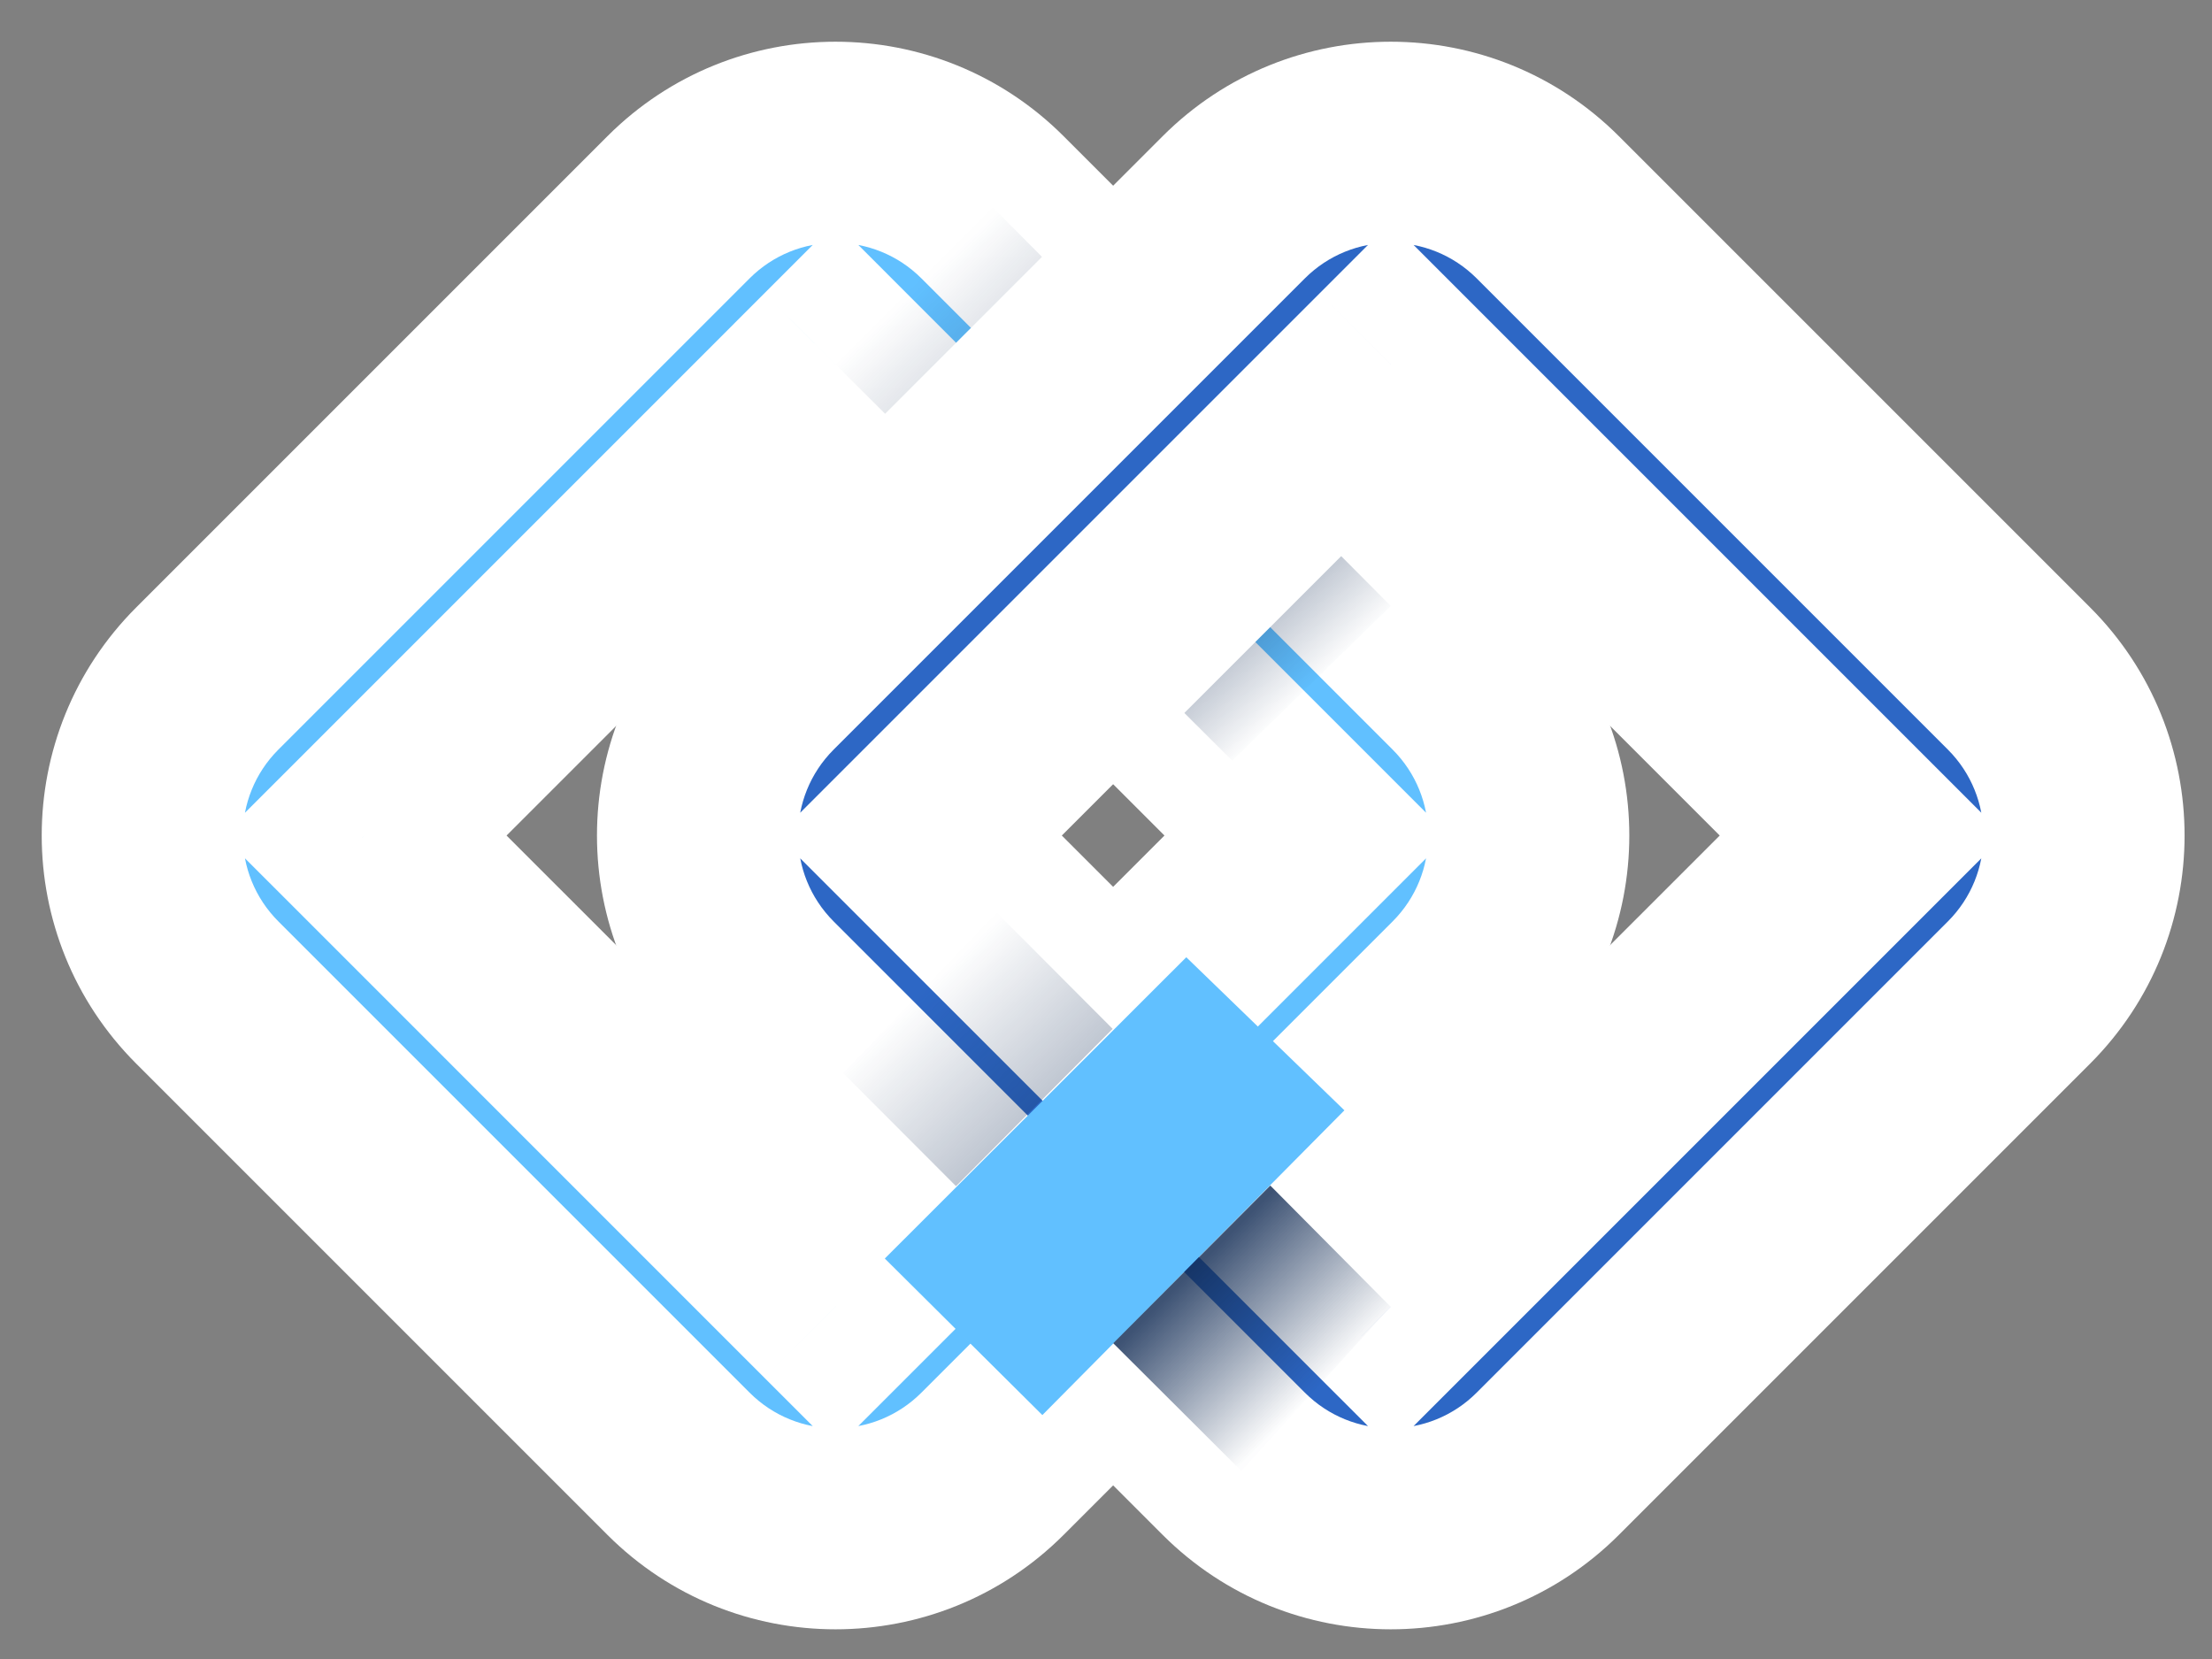
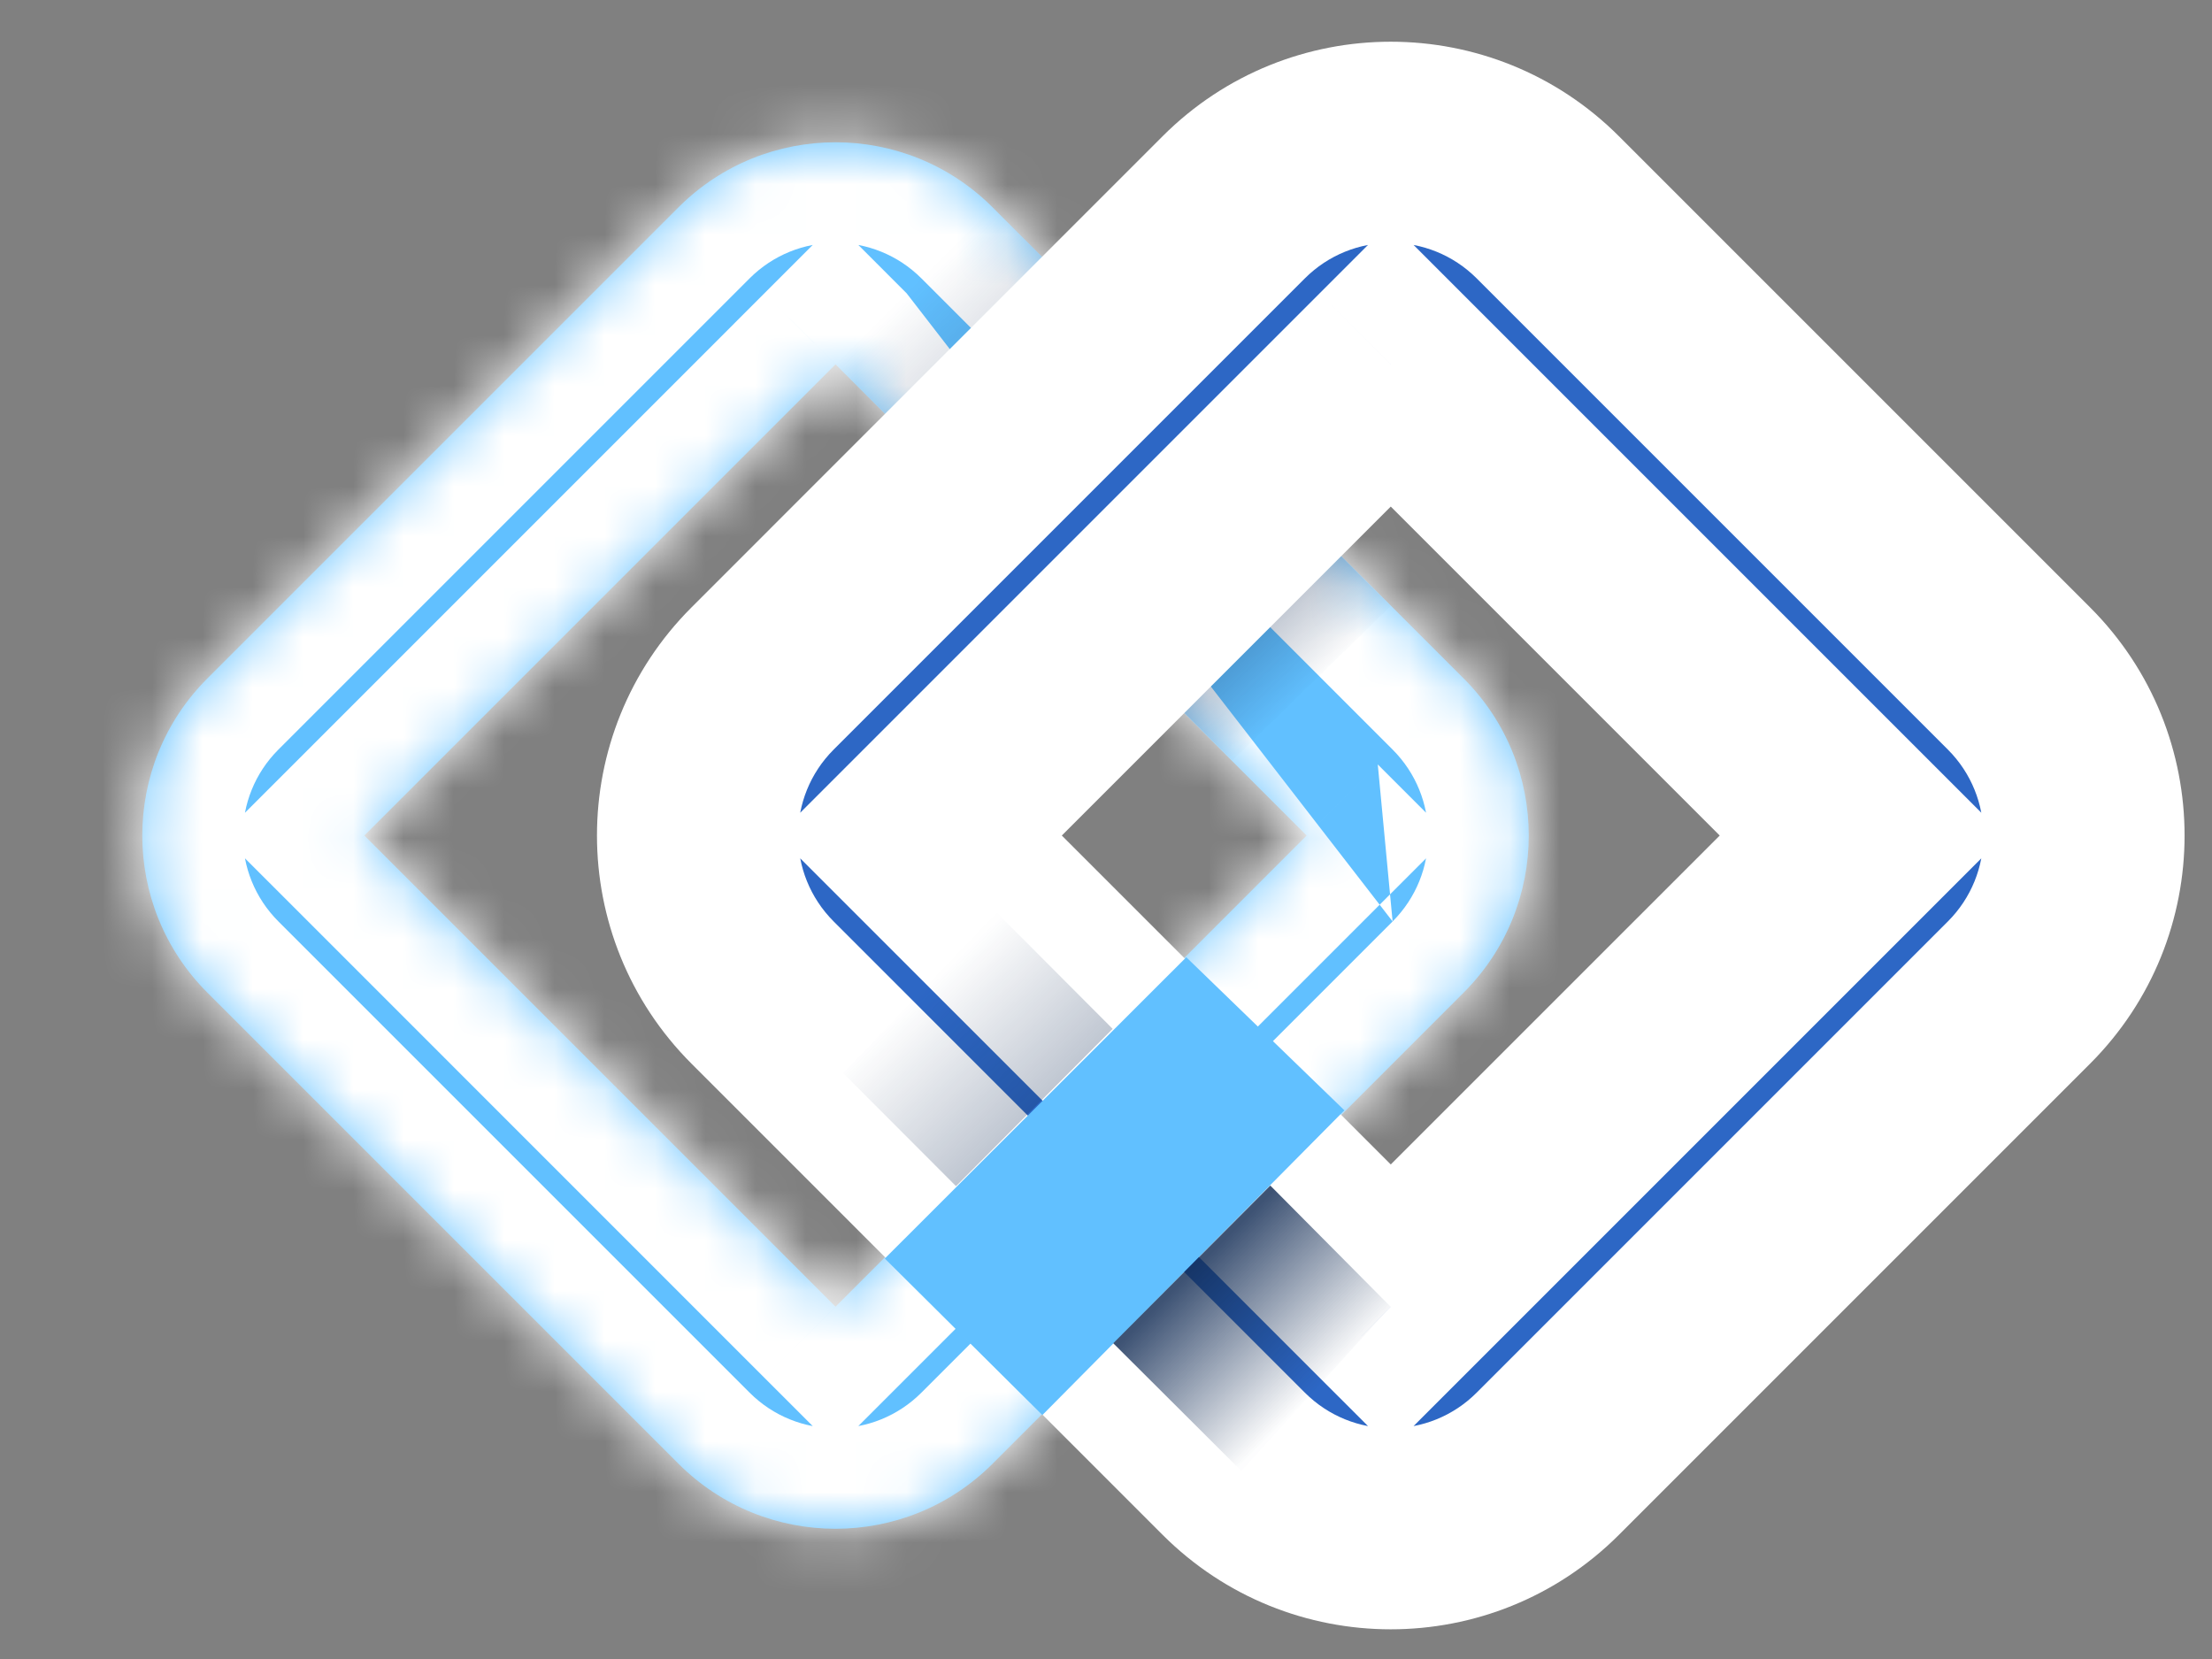
<svg xmlns="http://www.w3.org/2000/svg" width="44" height="33" viewBox="0 0 44 33" fill="none">
  <rect x="0" y="0" width="44" height="33" fill="#808080" stroke="none" />
  <mask id="path-1-outside-1_1_63" maskUnits="userSpaceOnUse" x="-2.472" y="-1.828" width="38.184" height="38.184" fill="black">
-     <rect fill="white" x="-2.472" y="-1.828" width="38.184" height="38.184" />
    <path fill-rule="evenodd" clip-rule="evenodd" d="M29.115 19.744C30.841 18.018 30.841 15.221 29.115 13.496L19.744 4.124C18.018 2.399 15.221 2.399 13.496 4.124L4.124 13.496C2.399 15.221 2.399 18.018 4.124 19.744L13.496 29.116C15.221 30.841 18.018 30.841 19.744 29.116L29.115 19.744ZM16.62 7.248L25.991 16.62L16.62 25.992L7.248 16.62L16.62 7.248Z" />
  </mask>
  <path fill-rule="evenodd" clip-rule="evenodd" d="M29.115 19.744C30.841 18.018 30.841 15.221 29.115 13.496L19.744 4.124C18.018 2.399 15.221 2.399 13.496 4.124L4.124 13.496C2.399 15.221 2.399 18.018 4.124 19.744L13.496 29.116C15.221 30.841 18.018 30.841 19.744 29.116L29.115 19.744ZM16.62 7.248L25.991 16.62L16.62 25.992L7.248 16.62L16.62 7.248Z" fill="#61C0FF" />
-   <path d="M25.991 16.62L27.406 18.034L28.82 16.62L27.406 15.206L25.991 16.62ZM16.62 7.248L18.034 5.834L16.62 4.419L15.205 5.834L16.62 7.248ZM16.62 25.992L15.205 27.406L16.62 28.82L18.034 27.406L16.62 25.992ZM7.248 16.62L5.834 15.206L4.419 16.62L5.834 18.034L7.248 16.62ZM27.701 14.91C28.645 15.854 28.645 17.385 27.701 18.329L30.53 21.158C33.036 18.651 33.036 14.588 30.53 12.082L27.701 14.91ZM18.329 5.538L27.701 14.91L30.53 12.082L21.158 2.71L18.329 5.538ZM14.91 5.538C15.854 4.594 17.385 4.594 18.329 5.538L21.158 2.71C18.651 0.203 14.588 0.203 12.082 2.71L14.91 5.538ZM5.538 14.91L14.91 5.538L12.082 2.71L2.71 12.082L5.538 14.91ZM5.538 18.329C4.594 17.385 4.594 15.854 5.538 14.91L2.71 12.082C0.203 14.588 0.203 18.651 2.71 21.158L5.538 18.329ZM14.91 27.701L5.538 18.329L2.71 21.158L12.082 30.53L14.91 27.701ZM18.329 27.701C17.385 28.646 15.854 28.646 14.91 27.701L12.082 30.53C14.588 33.036 18.651 33.036 21.158 30.53L18.329 27.701ZM27.701 18.329L18.329 27.701L21.158 30.53L30.53 21.158L27.701 18.329ZM27.406 15.206L18.034 5.834L15.205 8.662L24.577 18.034L27.406 15.206ZM18.034 27.406L27.406 18.034L24.577 15.206L15.205 24.577L18.034 27.406ZM5.834 18.034L15.205 27.406L18.034 24.577L8.662 15.206L5.834 18.034ZM15.205 5.834L5.834 15.206L8.662 18.034L18.034 8.662L15.205 5.834Z" fill="white" mask="url(#path-1-outside-1_1_63)" />
+   <path d="M25.991 16.62L27.406 18.034L28.82 16.62L27.406 15.206L25.991 16.62ZM16.62 7.248L18.034 5.834L16.62 4.419L15.205 5.834L16.62 7.248ZM16.62 25.992L15.205 27.406L16.62 28.82L18.034 27.406L16.62 25.992ZM7.248 16.62L5.834 15.206L4.419 16.62L5.834 18.034L7.248 16.62ZM27.701 14.91C28.645 15.854 28.645 17.385 27.701 18.329L30.53 21.158C33.036 18.651 33.036 14.588 30.53 12.082L27.701 14.91ZM18.329 5.538L27.701 14.91L30.53 12.082L21.158 2.71L18.329 5.538ZM14.91 5.538C15.854 4.594 17.385 4.594 18.329 5.538L21.158 2.71C18.651 0.203 14.588 0.203 12.082 2.71L14.91 5.538ZM5.538 14.91L14.91 5.538L12.082 2.71L2.71 12.082L5.538 14.91ZM5.538 18.329C4.594 17.385 4.594 15.854 5.538 14.91L2.71 12.082C0.203 14.588 0.203 18.651 2.71 21.158L5.538 18.329ZM14.91 27.701L5.538 18.329L2.71 21.158L12.082 30.53L14.91 27.701ZM18.329 27.701C17.385 28.646 15.854 28.646 14.91 27.701L12.082 30.53C14.588 33.036 18.651 33.036 21.158 30.53L18.329 27.701ZM27.701 18.329L18.329 27.701L21.158 30.53L30.53 21.158L27.701 18.329ZL18.034 5.834L15.205 8.662L24.577 18.034L27.406 15.206ZM18.034 27.406L27.406 18.034L24.577 15.206L15.205 24.577L18.034 27.406ZM5.834 18.034L15.205 27.406L18.034 24.577L8.662 15.206L5.834 18.034ZM15.205 5.834L5.834 15.206L8.662 18.034L18.034 8.662L15.205 5.834Z" fill="white" mask="url(#path-1-outside-1_1_63)" />
  <path opacity="0.566" fill-rule="evenodd" clip-rule="evenodd" d="M22.142 12.771L24.511 15.131L27.665 12.054L25.273 9.65L22.142 12.771Z" fill="url(#paint0_linear_1_63)" />
  <path opacity="0.273" fill-rule="evenodd" clip-rule="evenodd" d="M16.62 7.248L18.989 9.608L22.142 6.532L19.751 4.128L16.62 7.248Z" fill="url(#paint1_linear_1_63)" />
  <mask id="path-5-outside-2_1_63" maskUnits="userSpaceOnUse" x="8.573" y="-1.828" width="38.184" height="38.184" fill="black">
    <rect fill="white" x="8.573" y="-1.828" width="38.184" height="38.184" />
    <path fill-rule="evenodd" clip-rule="evenodd" d="M40.16 13.496C41.886 15.221 41.886 18.018 40.16 19.744L30.788 29.116C29.063 30.841 26.266 30.841 24.541 29.116L15.169 19.744C13.444 18.018 13.444 15.221 15.169 13.496L24.541 4.124C26.266 2.399 29.063 2.399 30.788 4.124L40.16 13.496ZM37.036 16.62L27.665 7.248L18.293 16.62L27.665 25.992L37.036 16.62Z" />
  </mask>
  <path fill-rule="evenodd" clip-rule="evenodd" d="M40.16 13.496C41.886 15.221 41.886 18.018 40.16 19.744L30.788 29.116C29.063 30.841 26.266 30.841 24.541 29.116L15.169 19.744C13.444 18.018 13.444 15.221 15.169 13.496L24.541 4.124C26.266 2.399 29.063 2.399 30.788 4.124L40.16 13.496ZM37.036 16.62L27.665 7.248L18.293 16.62L27.665 25.992L37.036 16.62Z" fill="#2D67C5" />
  <path d="M37.036 16.62L38.451 18.034L39.865 16.62L38.451 15.206L37.036 16.62ZM27.665 7.248L29.079 5.834L27.665 4.419L26.25 5.834L27.665 7.248ZM18.293 16.62L16.878 15.206L15.464 16.62L16.878 18.034L18.293 16.62ZM27.665 25.992L26.25 27.406L27.665 28.82L29.079 27.406L27.665 25.992ZM38.746 14.91C39.69 15.854 39.69 17.385 38.746 18.329L41.575 21.158C44.081 18.651 44.081 14.588 41.575 12.082L38.746 14.91ZM38.746 18.329L29.374 27.701L32.203 30.53L41.575 21.158L38.746 18.329ZM29.374 27.701C28.43 28.646 26.899 28.646 25.955 27.701L23.126 30.53C25.633 33.036 29.696 33.036 32.203 30.53L29.374 27.701ZM25.955 27.701L16.583 18.329L13.755 21.158L23.126 30.53L25.955 27.701ZM16.583 18.329C15.639 17.385 15.639 15.854 16.583 14.91L13.755 12.082C11.248 14.588 11.248 18.651 13.755 21.158L16.583 18.329ZM16.583 14.91L25.955 5.538L23.126 2.71L13.755 12.082L16.583 14.91ZM25.955 5.538C26.899 4.594 28.43 4.594 29.374 5.538L32.203 2.71C29.696 0.203 25.633 0.203 23.126 2.71L25.955 5.538ZM29.374 5.538L38.746 14.91L41.575 12.082L32.203 2.71L29.374 5.538ZM38.451 15.206L29.079 5.834L26.25 8.662L35.622 18.034L38.451 15.206ZM26.25 5.834L16.878 15.206L19.707 18.034L29.079 8.662L26.25 5.834ZM16.878 18.034L26.25 27.406L29.079 24.577L19.707 15.206L16.878 18.034ZM29.079 27.406L38.451 18.034L35.622 15.206L26.25 24.577L29.079 27.406Z" fill="white" mask="url(#path-5-outside-2_1_63)" />
  <path fill-rule="evenodd" clip-rule="evenodd" d="M17.6 25.034L23.597 19.041L26.742 22.086L20.734 28.148L17.6 25.034Z" fill="#61C0FF" />
  <path opacity="0.273" fill-rule="evenodd" clip-rule="evenodd" d="M16.77 21.344L19.016 23.594L22.132 20.465L19.827 18.154L16.77 21.344Z" fill="url(#paint2_linear_1_63)" />
  <path opacity="0.813" fill-rule="evenodd" clip-rule="evenodd" d="M22.144 26.719L24.692 29.259L27.66 25.991L25.268 23.582L22.144 26.719Z" fill="url(#paint3_linear_1_63)" />
  <defs>
    <linearGradient id="paint0_linear_1_63" x1="22.557" y1="12.405" x2="24.884" y2="14.825" gradientUnits="userSpaceOnUse">
      <stop stop-color="#112B54" />
      <stop offset="1" stop-color="#112B54" stop-opacity="0.01" />
    </linearGradient>
    <linearGradient id="paint1_linear_1_63" x1="21.8" y1="6.957" x2="19.474" y2="4.537" gradientUnits="userSpaceOnUse">
      <stop stop-color="#112B54" />
      <stop offset="1" stop-color="#112B54" stop-opacity="0.01" />
    </linearGradient>
    <linearGradient id="paint2_linear_1_63" x1="21.8" y1="20.962" x2="19.489" y2="18.611" gradientUnits="userSpaceOnUse">
      <stop stop-color="#112B54" />
      <stop offset="1" stop-color="#112B54" stop-opacity="0.01" />
    </linearGradient>
    <linearGradient id="paint3_linear_1_63" x1="22.558" y1="26.435" x2="24.97" y2="28.855" gradientUnits="userSpaceOnUse">
      <stop stop-color="#112B54" />
      <stop offset="1" stop-color="#112B54" stop-opacity="0.01" />
    </linearGradient>
  </defs>
</svg>